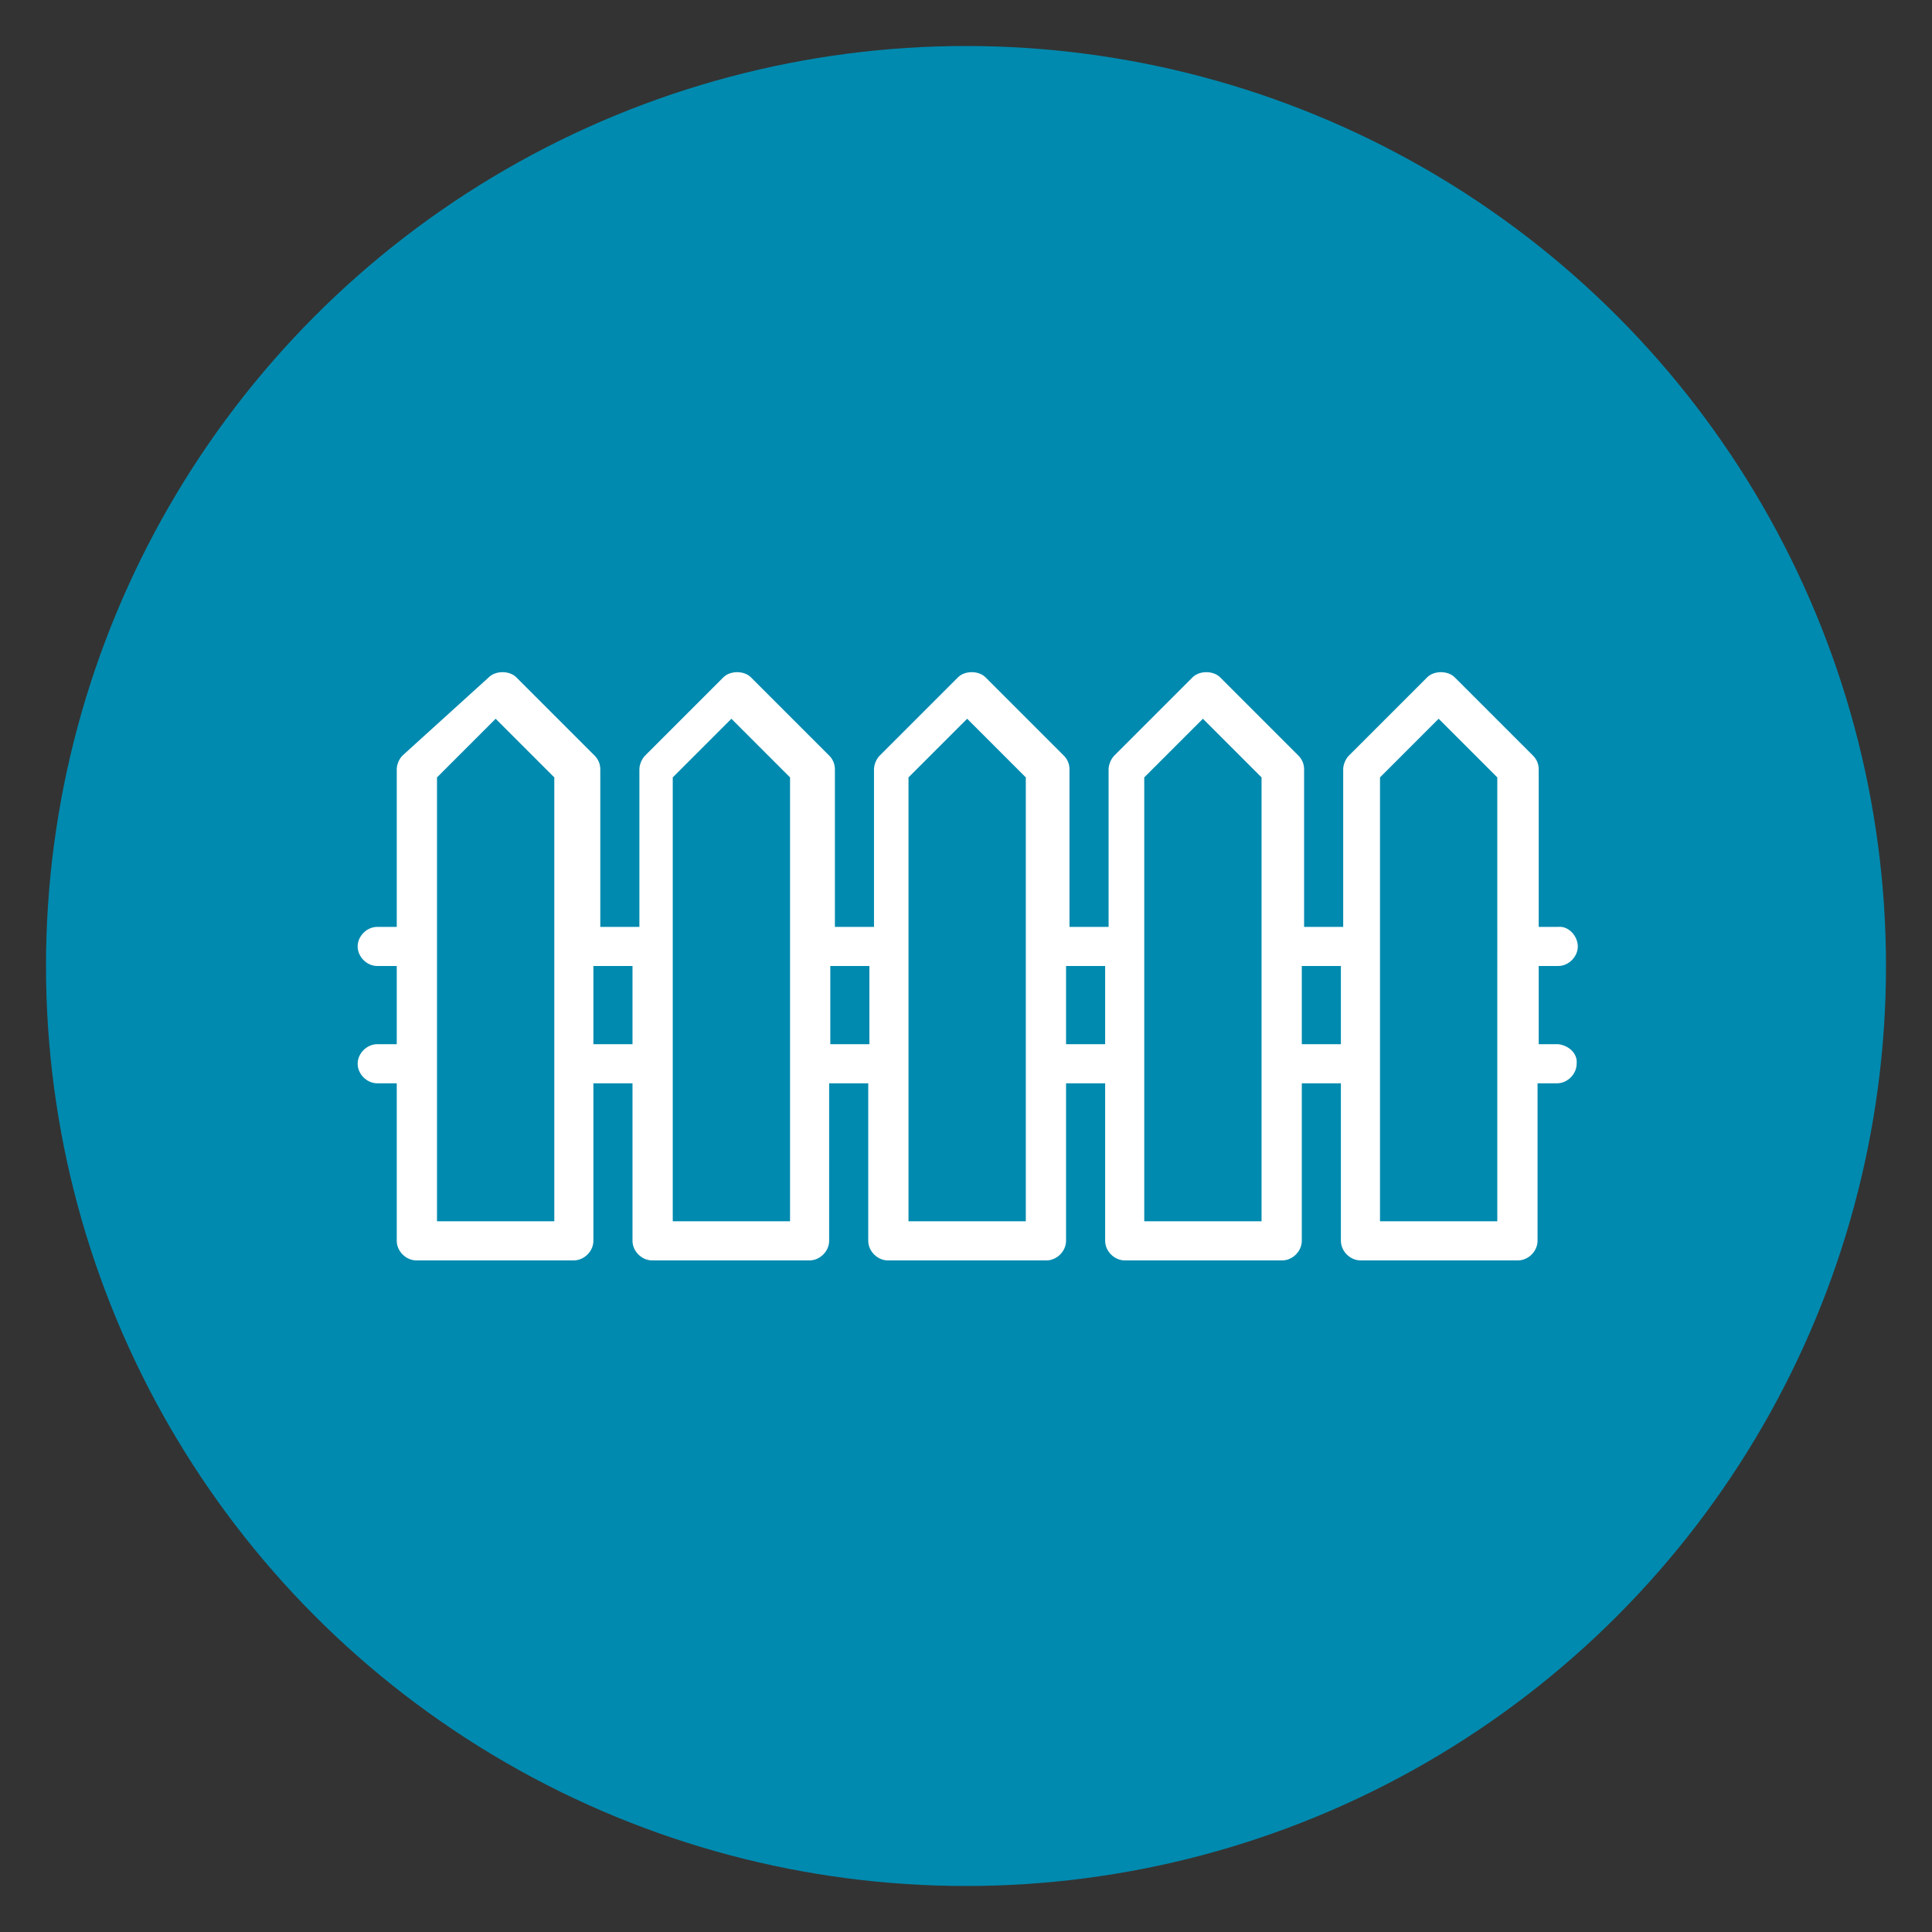
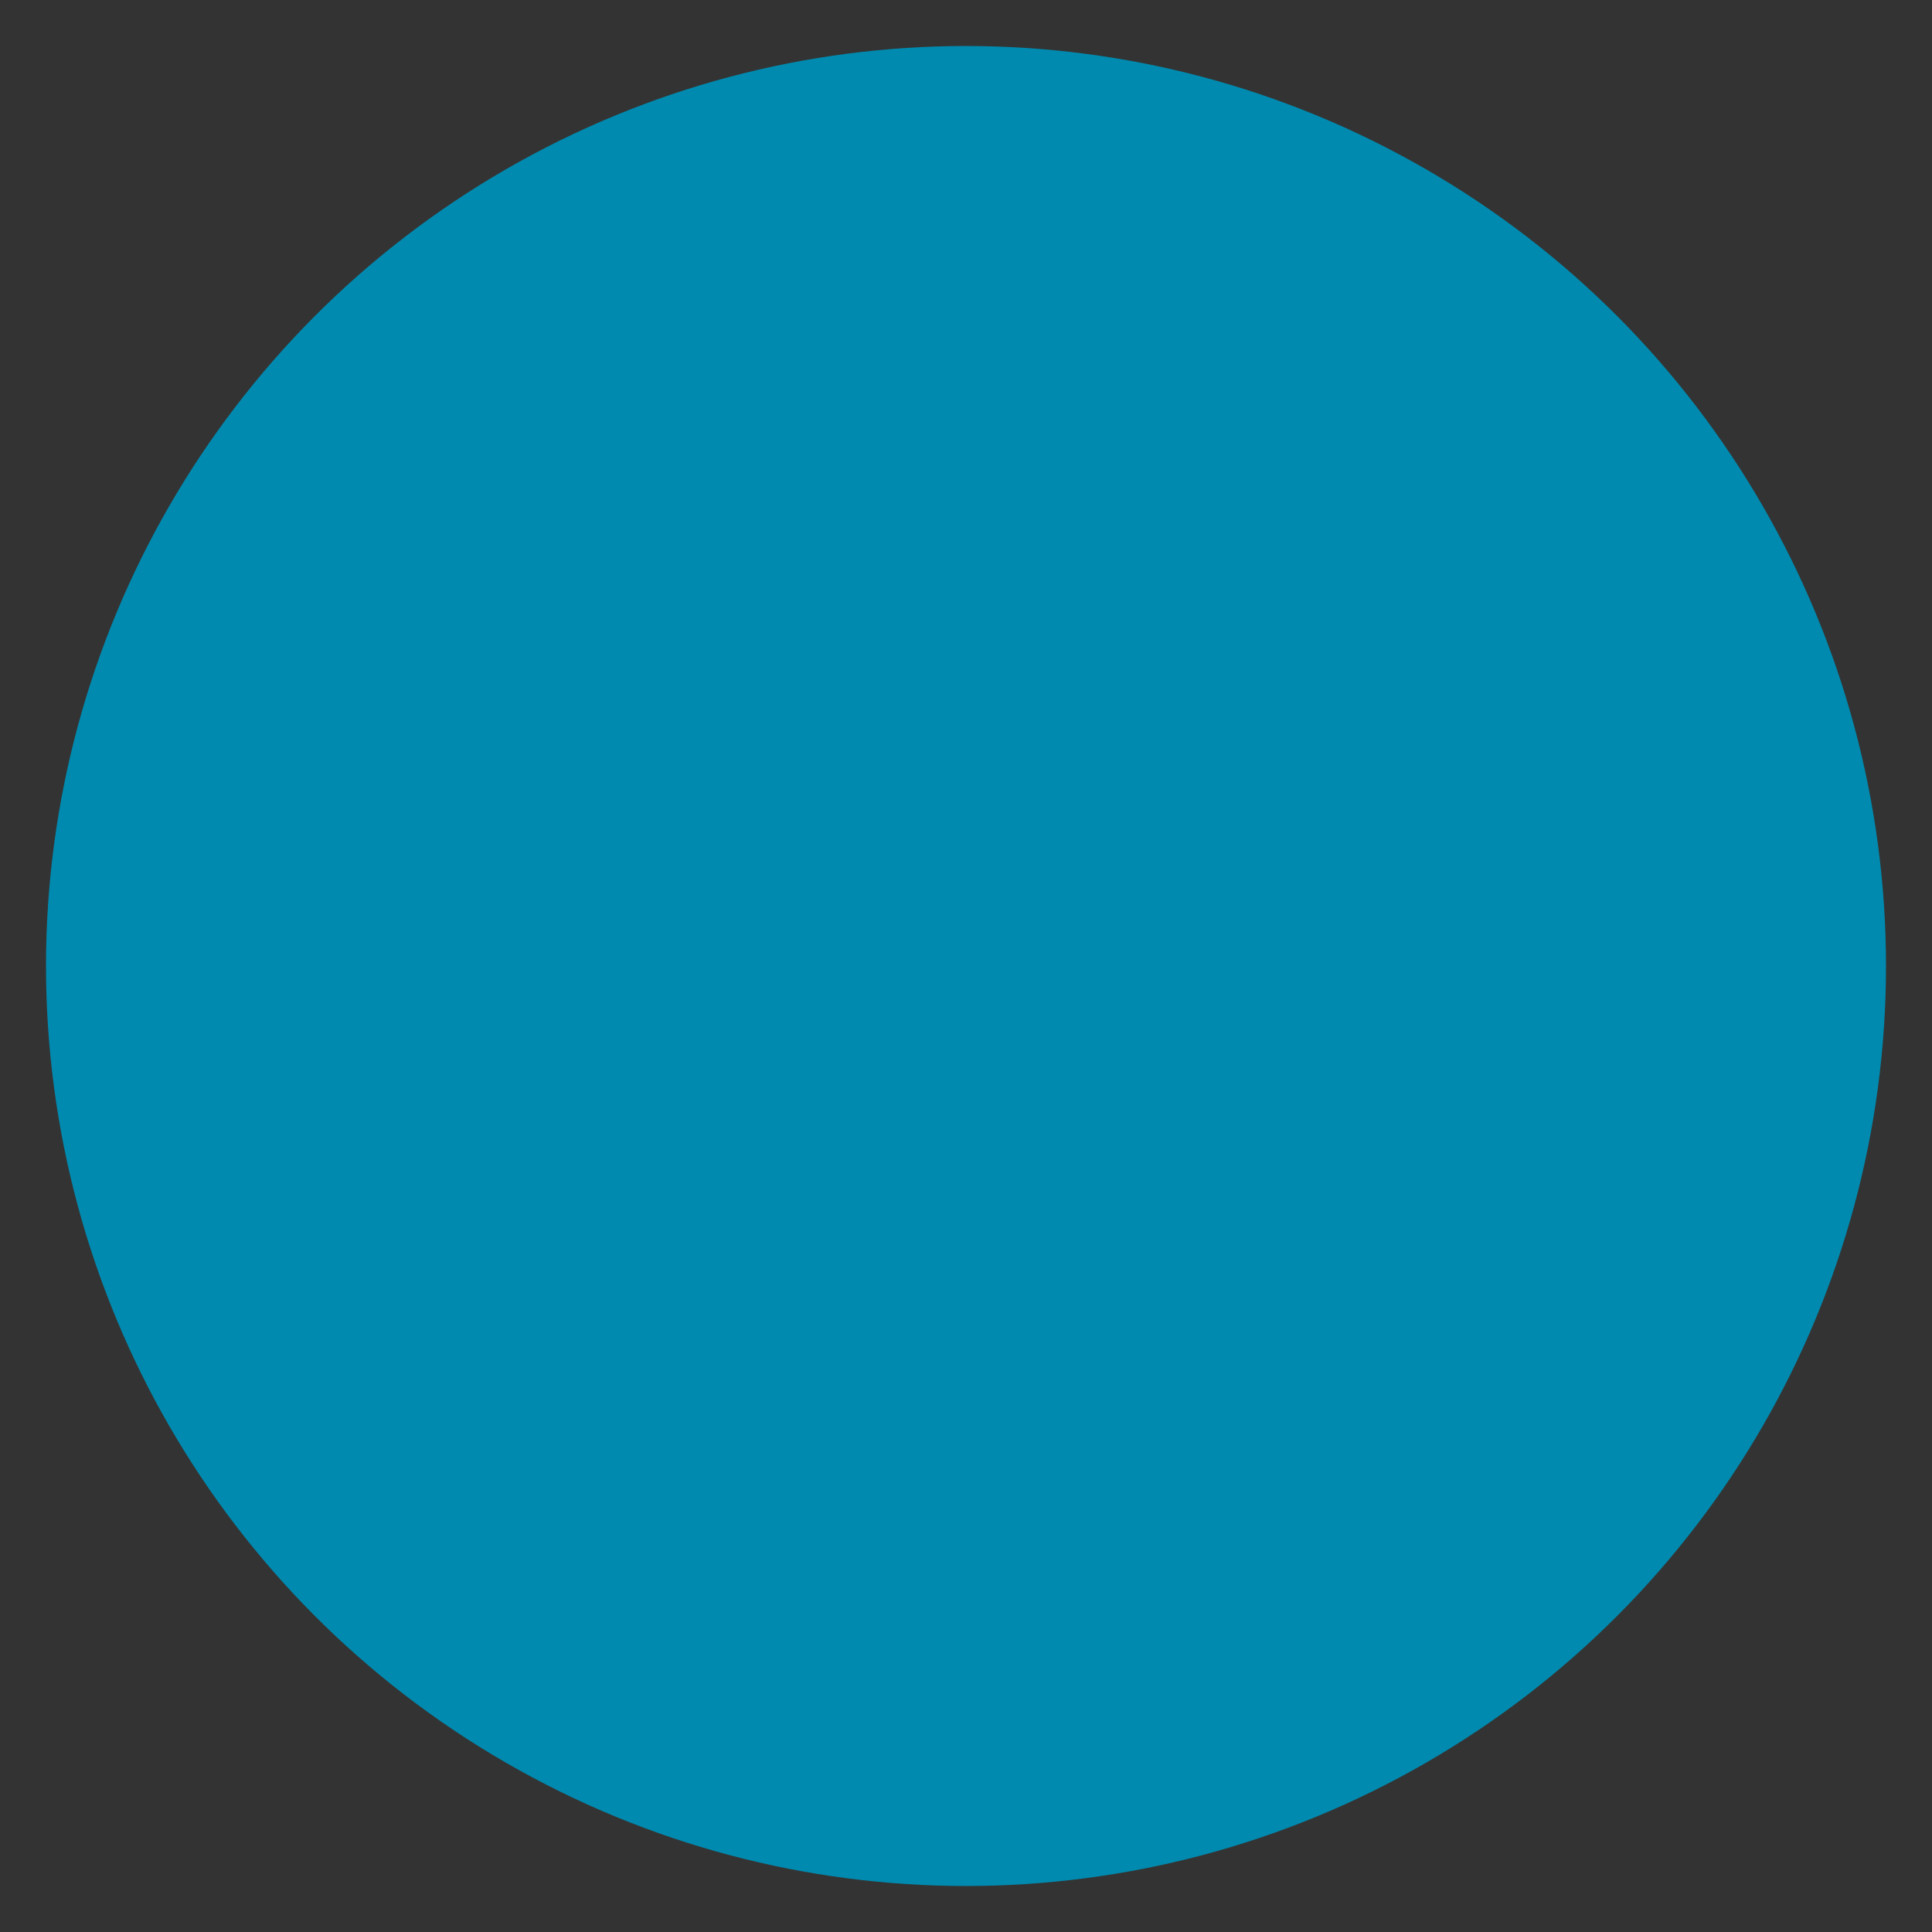
<svg xmlns="http://www.w3.org/2000/svg" version="1.1" id="Layer_1" x="0px" y="0px" viewBox="0 0 168 168" style="enable-background:new 0 0 168 168;" xml:space="preserve">
  <rect x="0" y="0" width="168" height="168" fill="#333333" stroke="none" />
  <style type="text/css">
	.st0{fill:#008AAF;}
	.st1{fill:#FFFFFF;}
</style>
  <circle class="st0" cx="84" cy="84" r="80" />
  <g>
    <g>
-       <path class="st1" d="M135.5,90.8l-1.7,0V84l1.7,0c0.9,0,1.7-0.8,1.7-1.7c0-0.9-0.8-1.8-1.7-1.7l-1.7,0V66.9c0-0.5-0.2-0.9-0.5-1.2    l-6.8-6.8c-0.6-0.6-1.8-0.6-2.4,0l-6.8,6.8c-0.3,0.3-0.5,0.8-0.5,1.2v13.7h-3.4V66.9c0-0.5-0.2-0.9-0.5-1.2l-6.8-6.8    c-0.6-0.6-1.8-0.6-2.4,0l-6.8,6.8c-0.3,0.3-0.5,0.8-0.5,1.2v13.7h-3.4V66.9c0-0.5-0.2-0.9-0.5-1.2l-6.8-6.8    c-0.6-0.6-1.8-0.6-2.4,0l-6.8,6.8c-0.3,0.3-0.5,0.8-0.5,1.2v13.7h-3.4V66.9c0-0.5-0.2-0.9-0.5-1.2l-6.8-6.8    c-0.6-0.6-1.8-0.6-2.4,0l-6.8,6.8c-0.3,0.3-0.5,0.8-0.5,1.2v13.7h-3.4V66.9c0-0.5-0.2-0.9-0.5-1.2l-6.8-6.8    c-0.6-0.6-1.8-0.6-2.4,0L35,65.7c-0.3,0.3-0.5,0.8-0.5,1.2v13.7l-1.7,0c0,0,0,0,0,0c-0.9,0-1.7,0.8-1.7,1.7c0,0.9,0.8,1.7,1.7,1.7    l1.7,0v6.8l-1.7,0c0,0,0,0,0,0c-0.9,0-1.7,0.8-1.7,1.7c0,0.9,0.8,1.7,1.7,1.7l1.7,0v13.7c0,0.9,0.8,1.7,1.7,1.7h13.7    c0.9,0,1.7-0.8,1.7-1.7V94.2h3.4v13.7c0,0.9,0.8,1.7,1.7,1.7h13.7c0.9,0,1.7-0.8,1.7-1.7V94.2h3.4v13.7c0,0.9,0.8,1.7,1.7,1.7H91    c0.9,0,1.7-0.8,1.7-1.7V94.2h3.4v13.7c0,0.9,0.8,1.7,1.7,1.7h13.7c0.9,0,1.7-0.8,1.7-1.7V94.2h3.4v13.7c0,0.9,0.8,1.7,1.7,1.7    h13.7c0.9,0,1.7-0.8,1.7-1.7V94.2l1.7,0c0.9,0,1.7-0.8,1.7-1.7C137.2,91.6,136.4,90.9,135.5,90.8L135.5,90.8z M48.2,106.2H38V67.6    l5.1-5.1l5.1,5.1V106.2z M51.6,90.8V84h3.4v6.8H51.6z M68.8,106.2H58.5V67.6l5.1-5.1l5.1,5.1V106.2z M72.2,90.8V84h3.4v6.8H72.2z     M89.3,106.2H79V67.6l5.1-5.1l5.1,5.1V106.2z M92.7,90.8V84h3.4v6.8H92.7z M109.8,106.2H99.5V67.6l5.1-5.1l5.1,5.1V106.2z     M113.2,90.8V84h3.4v6.8H113.2z M130.3,106.2h-10.3V67.6l5.1-5.1l5.1,5.1V106.2z M130.3,106.2" />
-     </g>
+       </g>
  </g>
</svg>